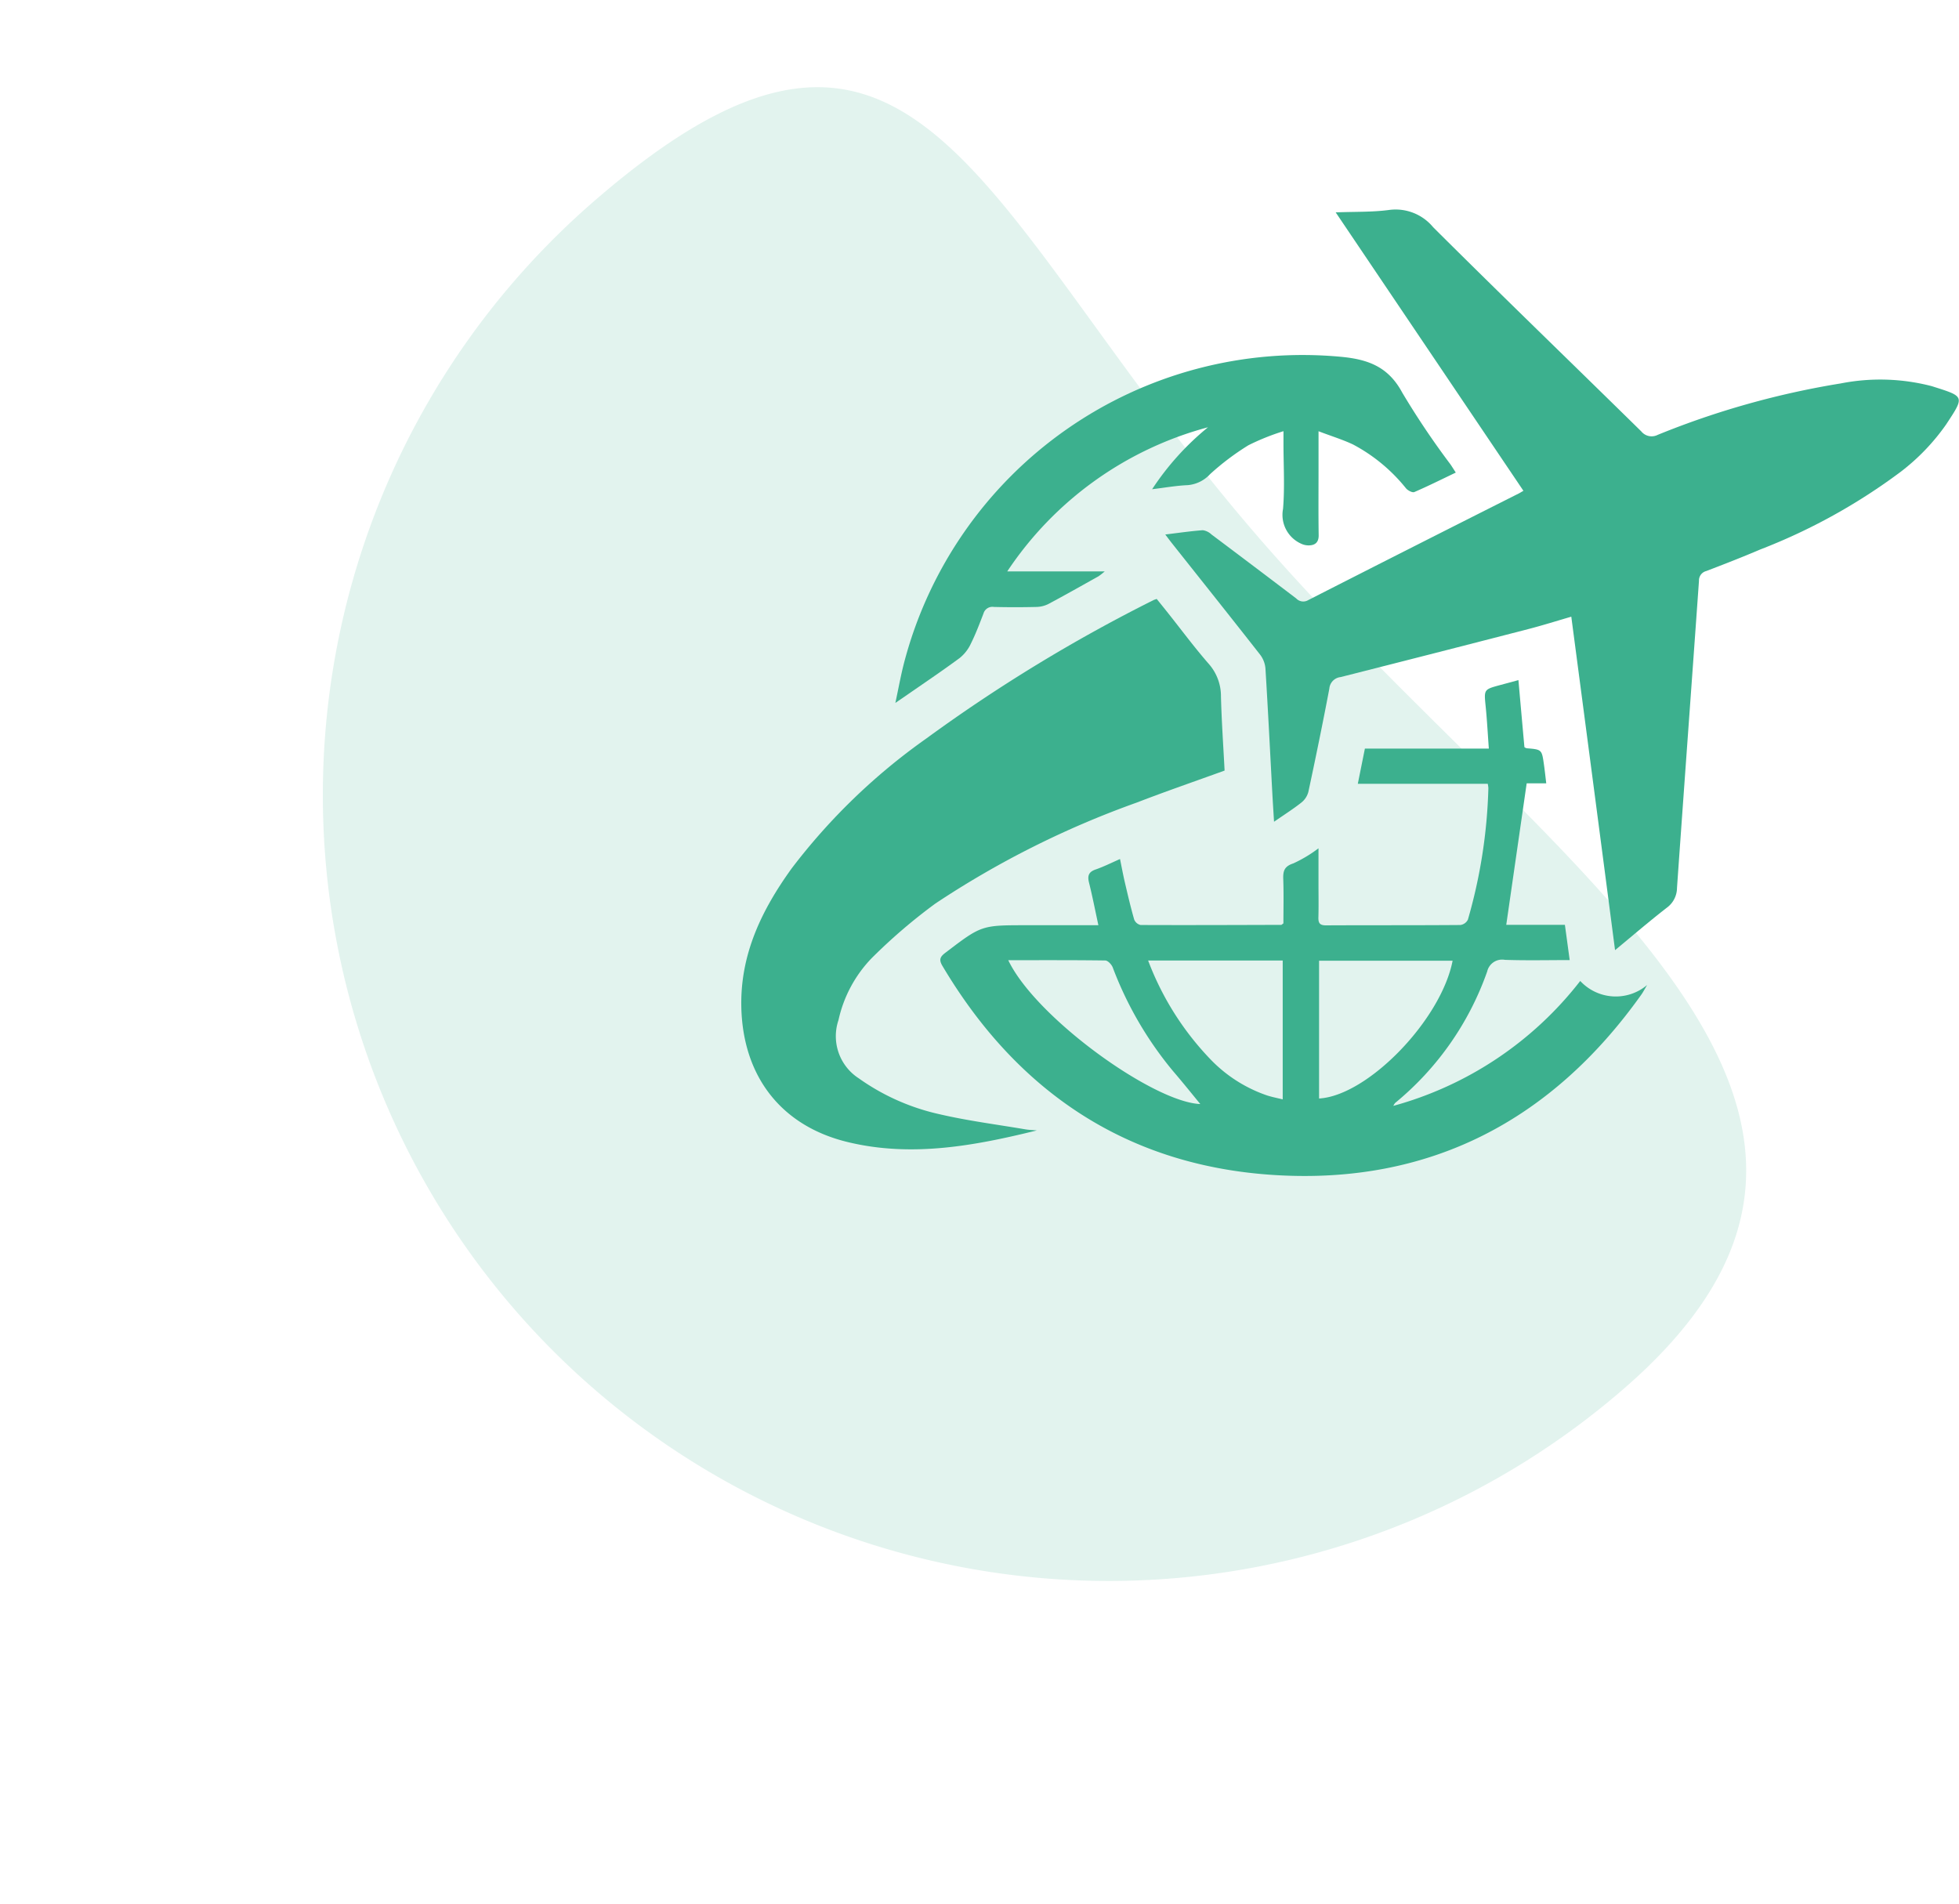
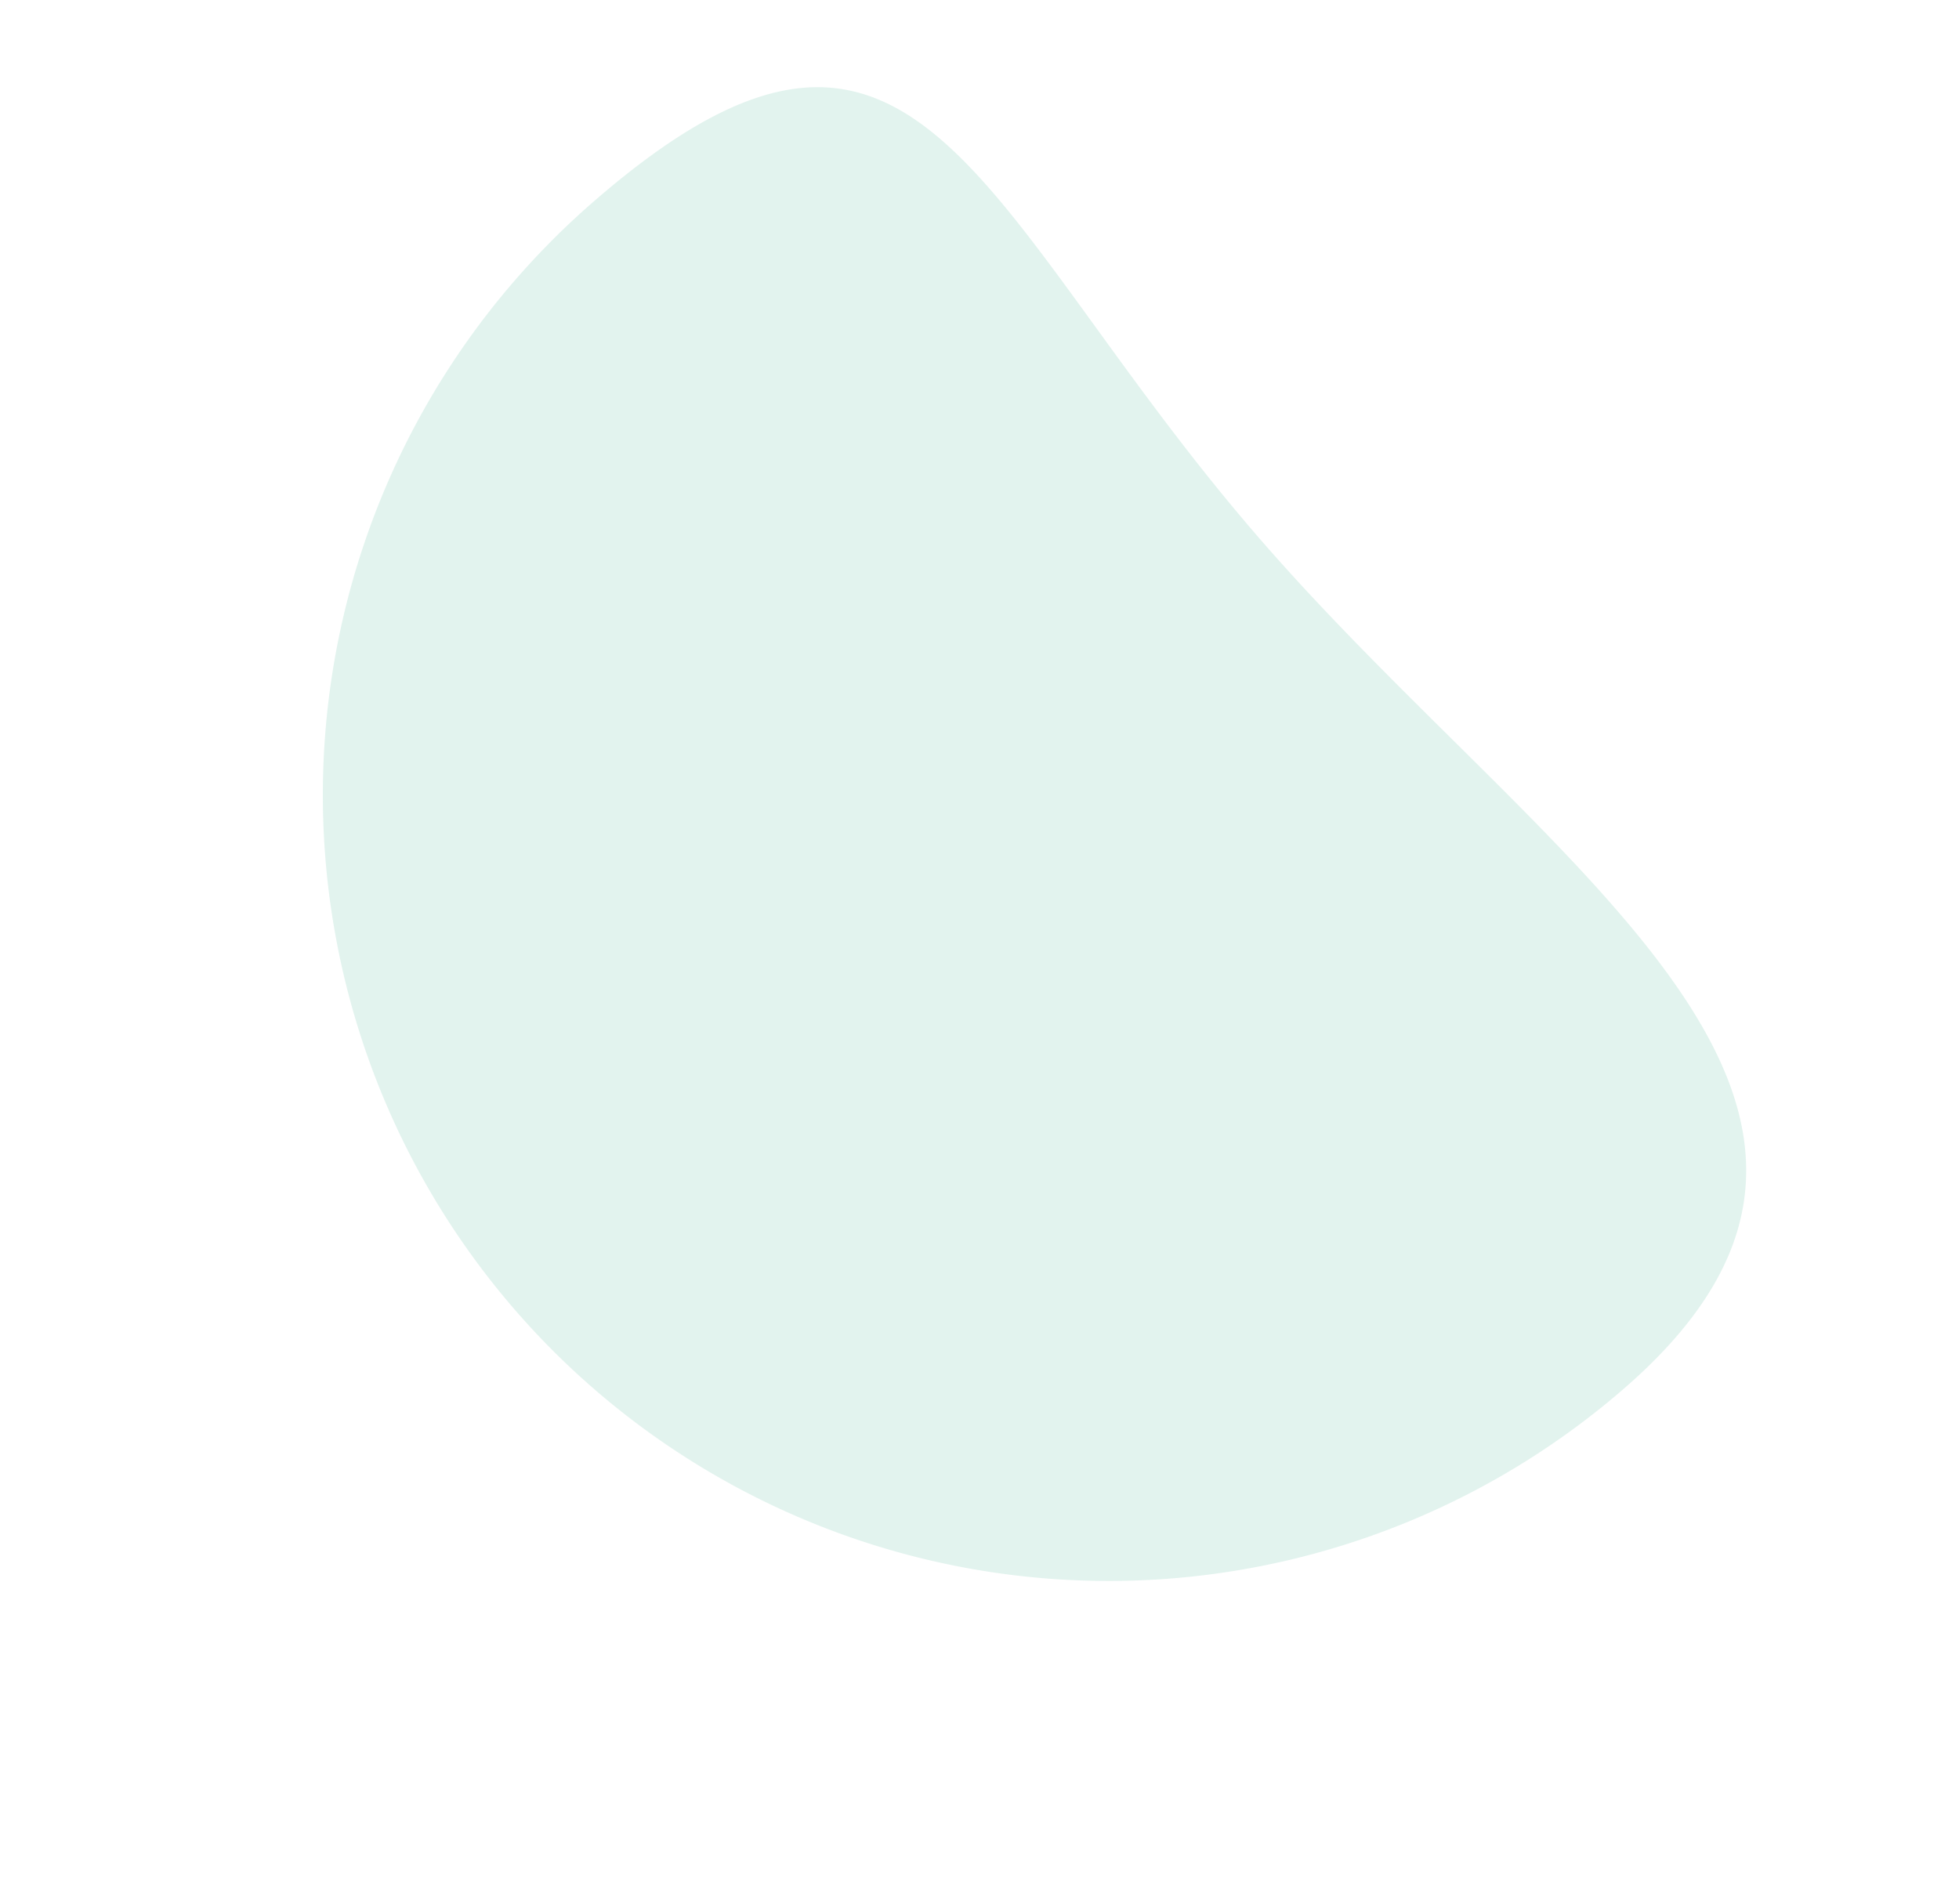
<svg xmlns="http://www.w3.org/2000/svg" width="130.858" height="127.18" viewBox="0 0 130.858 127.18">
  <g id="Group_1209" data-name="Group 1209" transform="translate(-1523.985 -4151.91)">
    <path id="Path_257" data-name="Path 257" d="M52.5,0C81.495,0,71.343,17.328,71.343,46.323S81.495,105,52.5,105a52.5,52.5,0,0,1,0-105Z" transform="translate(1523.985 4199.845) rotate(-41)" fill="#3cb08e" opacity="0.15" />
    <g id="Group_1208" data-name="Group 1208" transform="translate(203.876 3214.17)">
-       <path id="Path_982" data-name="Path 982" d="M1630.175,978.937c-1,.291-1.945.589-2.9.835q-6.252,1.616-12.513,3.2a.842.842,0,0,0-.749.769c-.436,2.3-.908,4.6-1.4,6.894a1.356,1.356,0,0,1-.463.715c-.549.435-1.145.811-1.831,1.286-.044-.724-.084-1.336-.117-1.949-.149-2.766-.286-5.534-.458-8.3a1.762,1.762,0,0,0-.36-.919c-1.945-2.484-3.912-4.95-5.873-7.422-.132-.166-.259-.337-.458-.6.916-.11,1.71-.228,2.509-.286a1.045,1.045,0,0,1,.574.281q2.839,2.129,5.664,4.277a.644.644,0,0,0,.8.113q7.022-3.58,14.064-7.124c.088-.044.171-.1.313-.18l-12.54-18.6c1.281-.05,2.433-.01,3.56-.16a3.251,3.251,0,0,1,2.952,1.154c4.6,4.582,9.27,9.09,13.9,13.637a.89.89,0,0,0,1.1.231,56.208,56.208,0,0,1,12.233-3.436,13.638,13.638,0,0,1,6.077.185c2.195.7,2.221.637.947,2.568a14.282,14.282,0,0,1-3,3.131,39.3,39.3,0,0,1-9.415,5.213c-1.189.509-2.4.979-3.6,1.438a.646.646,0,0,0-.487.652c-.485,6.838-.988,13.675-1.468,20.513a1.651,1.651,0,0,1-.676,1.322c-1.147.889-2.249,1.836-3.462,2.838C1632.124,993.732,1631.154,986.366,1630.175,978.937Z" transform="translate(-205.106 0)" fill="#3cb08e" />
-       <path id="Path_983" data-name="Path 983" d="M1489.772,1227.234c-.22-1.015-.4-1.942-.629-2.859-.11-.446-.027-.709.439-.87.53-.183,1.036-.437,1.633-.7.116.565.209,1.071.326,1.571.193.826.386,1.653.62,2.468a.607.607,0,0,0,.427.368c3.134.014,6.268,0,9.4-.008.016,0,.033-.022.142-.1,0-.935.026-1.938-.01-2.939-.02-.54.054-.865.665-1.065a8.951,8.951,0,0,0,1.688-1.011v2.429c0,.728.015,1.456-.006,2.184-.01.378.092.536.507.534,2.993-.015,5.986,0,8.979-.024a.66.66,0,0,0,.5-.358,34.883,34.883,0,0,0,1.368-8.784,2.011,2.011,0,0,0-.042-.291H1507.1l.473-2.353h8.279c-.072-.974-.119-1.892-.211-2.806-.115-1.14-.13-1.139.948-1.432l1.24-.336c.134,1.518.265,2.992.4,4.48a.451.451,0,0,0,.148.073c1.01.084,1.013.083,1.154,1.075.057.4.1.8.156,1.267h-1.307l-1.365,9.456h3.918l.32,2.353c-1.47,0-2.9.034-4.333-.016a1.023,1.023,0,0,0-1.178.777,19.893,19.893,0,0,1-6.15,8.784,1.061,1.061,0,0,0-.12.194,23.737,23.737,0,0,0,12.485-8.344,3.24,3.24,0,0,0,4.468.27c-.185.309-.271.48-.381.634-5.982,8.415-14.126,12.687-24.45,12.064-9.843-.594-17.218-5.51-22.243-13.977-.243-.41-.159-.607.2-.877,2.406-1.831,2.4-1.838,5.395-1.838h4.829Zm3.321,2.351a19.353,19.353,0,0,0,4.234,6.673,9.5,9.5,0,0,0,3.708,2.339c.335.109.684.174,1.048.265v-9.276Zm11.419,9.218c3.266-.191,8.157-5.261,8.92-9.205h-8.92Zm-20.762-9.24c1.823,3.831,9.694,9.491,12.828,9.61-.454-.55-1.122-1.387-1.82-2.2a24.122,24.122,0,0,1-4.031-6.931c-.078-.195-.323-.457-.495-.459C1488.094,1229.553,1485.955,1229.564,1483.75,1229.564Z" transform="translate(-96.291 -227.679)" fill="#3cb08e" />
-       <path id="Path_984" data-name="Path 984" d="M1389.367,1201.618c-4.167,1.029-8.365,1.811-12.637.776-4.44-1.075-6.97-4.374-7.1-8.937-.1-3.578,1.355-6.56,3.362-9.344a40.946,40.946,0,0,1,9-8.682,106.4,106.4,0,0,1,15.157-9.235c.052-.027.111-.042.226-.084.241.3.493.61.741.922.906,1.14,1.774,2.312,2.729,3.408a3.252,3.252,0,0,1,.822,2.187c.043,1.653.158,3.3.243,4.949-1.98.719-3.929,1.388-5.85,2.131a61.79,61.79,0,0,0-13.465,6.749,37.007,37.007,0,0,0-4.268,3.66,8.614,8.614,0,0,0-2.207,4.124,3.351,3.351,0,0,0,1.352,3.894,14.838,14.838,0,0,0,5.4,2.4c1.884.438,3.813.684,5.723,1.008C1388.849,1201.586,1389.109,1201.594,1389.367,1201.618Z" transform="translate(0 -188.361)" fill="#3cb08e" />
-       <path id="Path_985" data-name="Path 985" d="M1482.714,1036.992v2.633c0,1.436-.014,2.872.009,4.307.006.371-.136.6-.462.667a1.146,1.146,0,0,1-.684-.083,2.111,2.111,0,0,1-1.234-2.338c.12-1.446.029-2.91.029-4.366v-.823a15.5,15.5,0,0,0-2.343.94,17.188,17.188,0,0,0-2.555,1.925,2.29,2.29,0,0,1-1.506.74c-.763.032-1.522.17-2.37.272a18.254,18.254,0,0,1,3.733-4.139,23.341,23.341,0,0,0-13.41,9.628h6.511a4.36,4.36,0,0,1-.414.326c-1.111.622-2.22,1.25-3.343,1.849a1.858,1.858,0,0,1-.8.2q-1.425.036-2.851,0a.618.618,0,0,0-.69.436c-.261.678-.519,1.362-.842,2.012a2.674,2.674,0,0,1-.741.957c-1.2.888-2.446,1.723-3.675,2.577-.163.113-.327.223-.629.429.206-.963.355-1.788.561-2.6a27.518,27.518,0,0,1,29.242-20.518c1.82.176,3.144.686,4.062,2.4a53.4,53.4,0,0,0,3.212,4.779c.113.165.218.335.358.552-.941.449-1.842.9-2.767,1.3-.131.056-.434-.1-.559-.249a11.338,11.338,0,0,0-3.526-2.922C1484.334,1037.551,1483.58,1037.324,1482.714,1036.992Z" transform="translate(-74.529 -70.444)" fill="#3cb08e" />
-     </g>
+       </g>
  </g>
</svg>